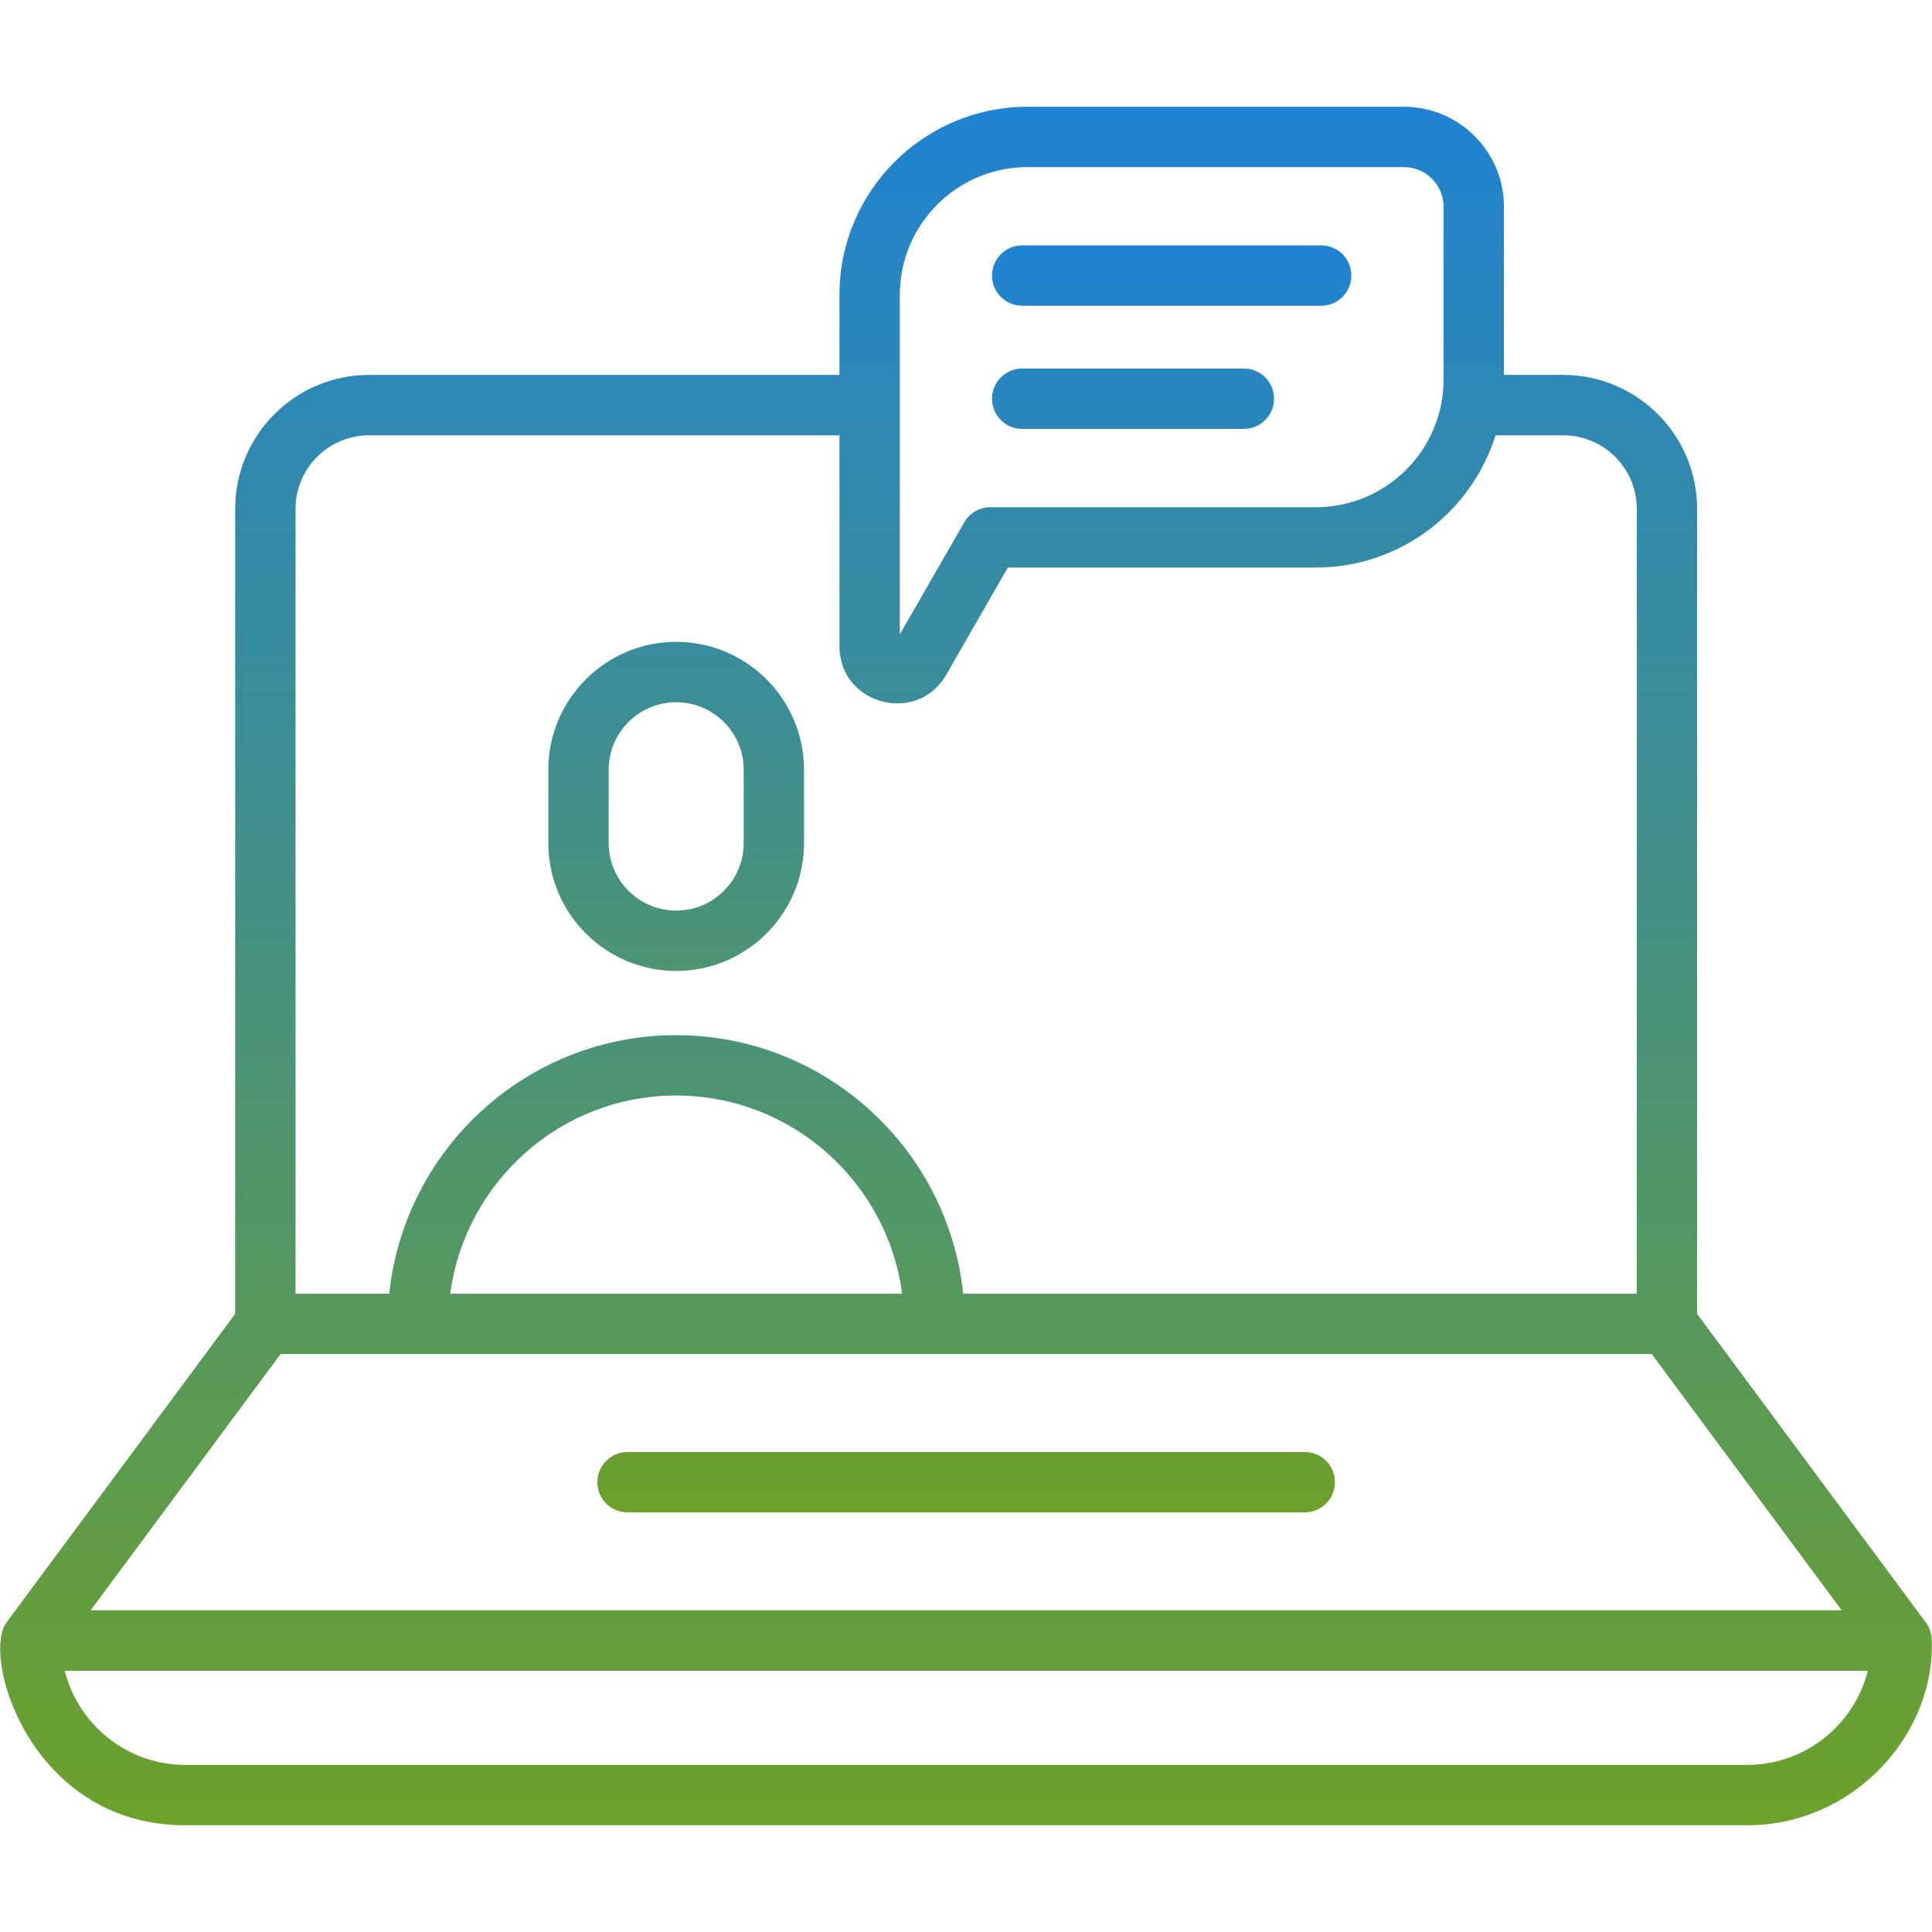
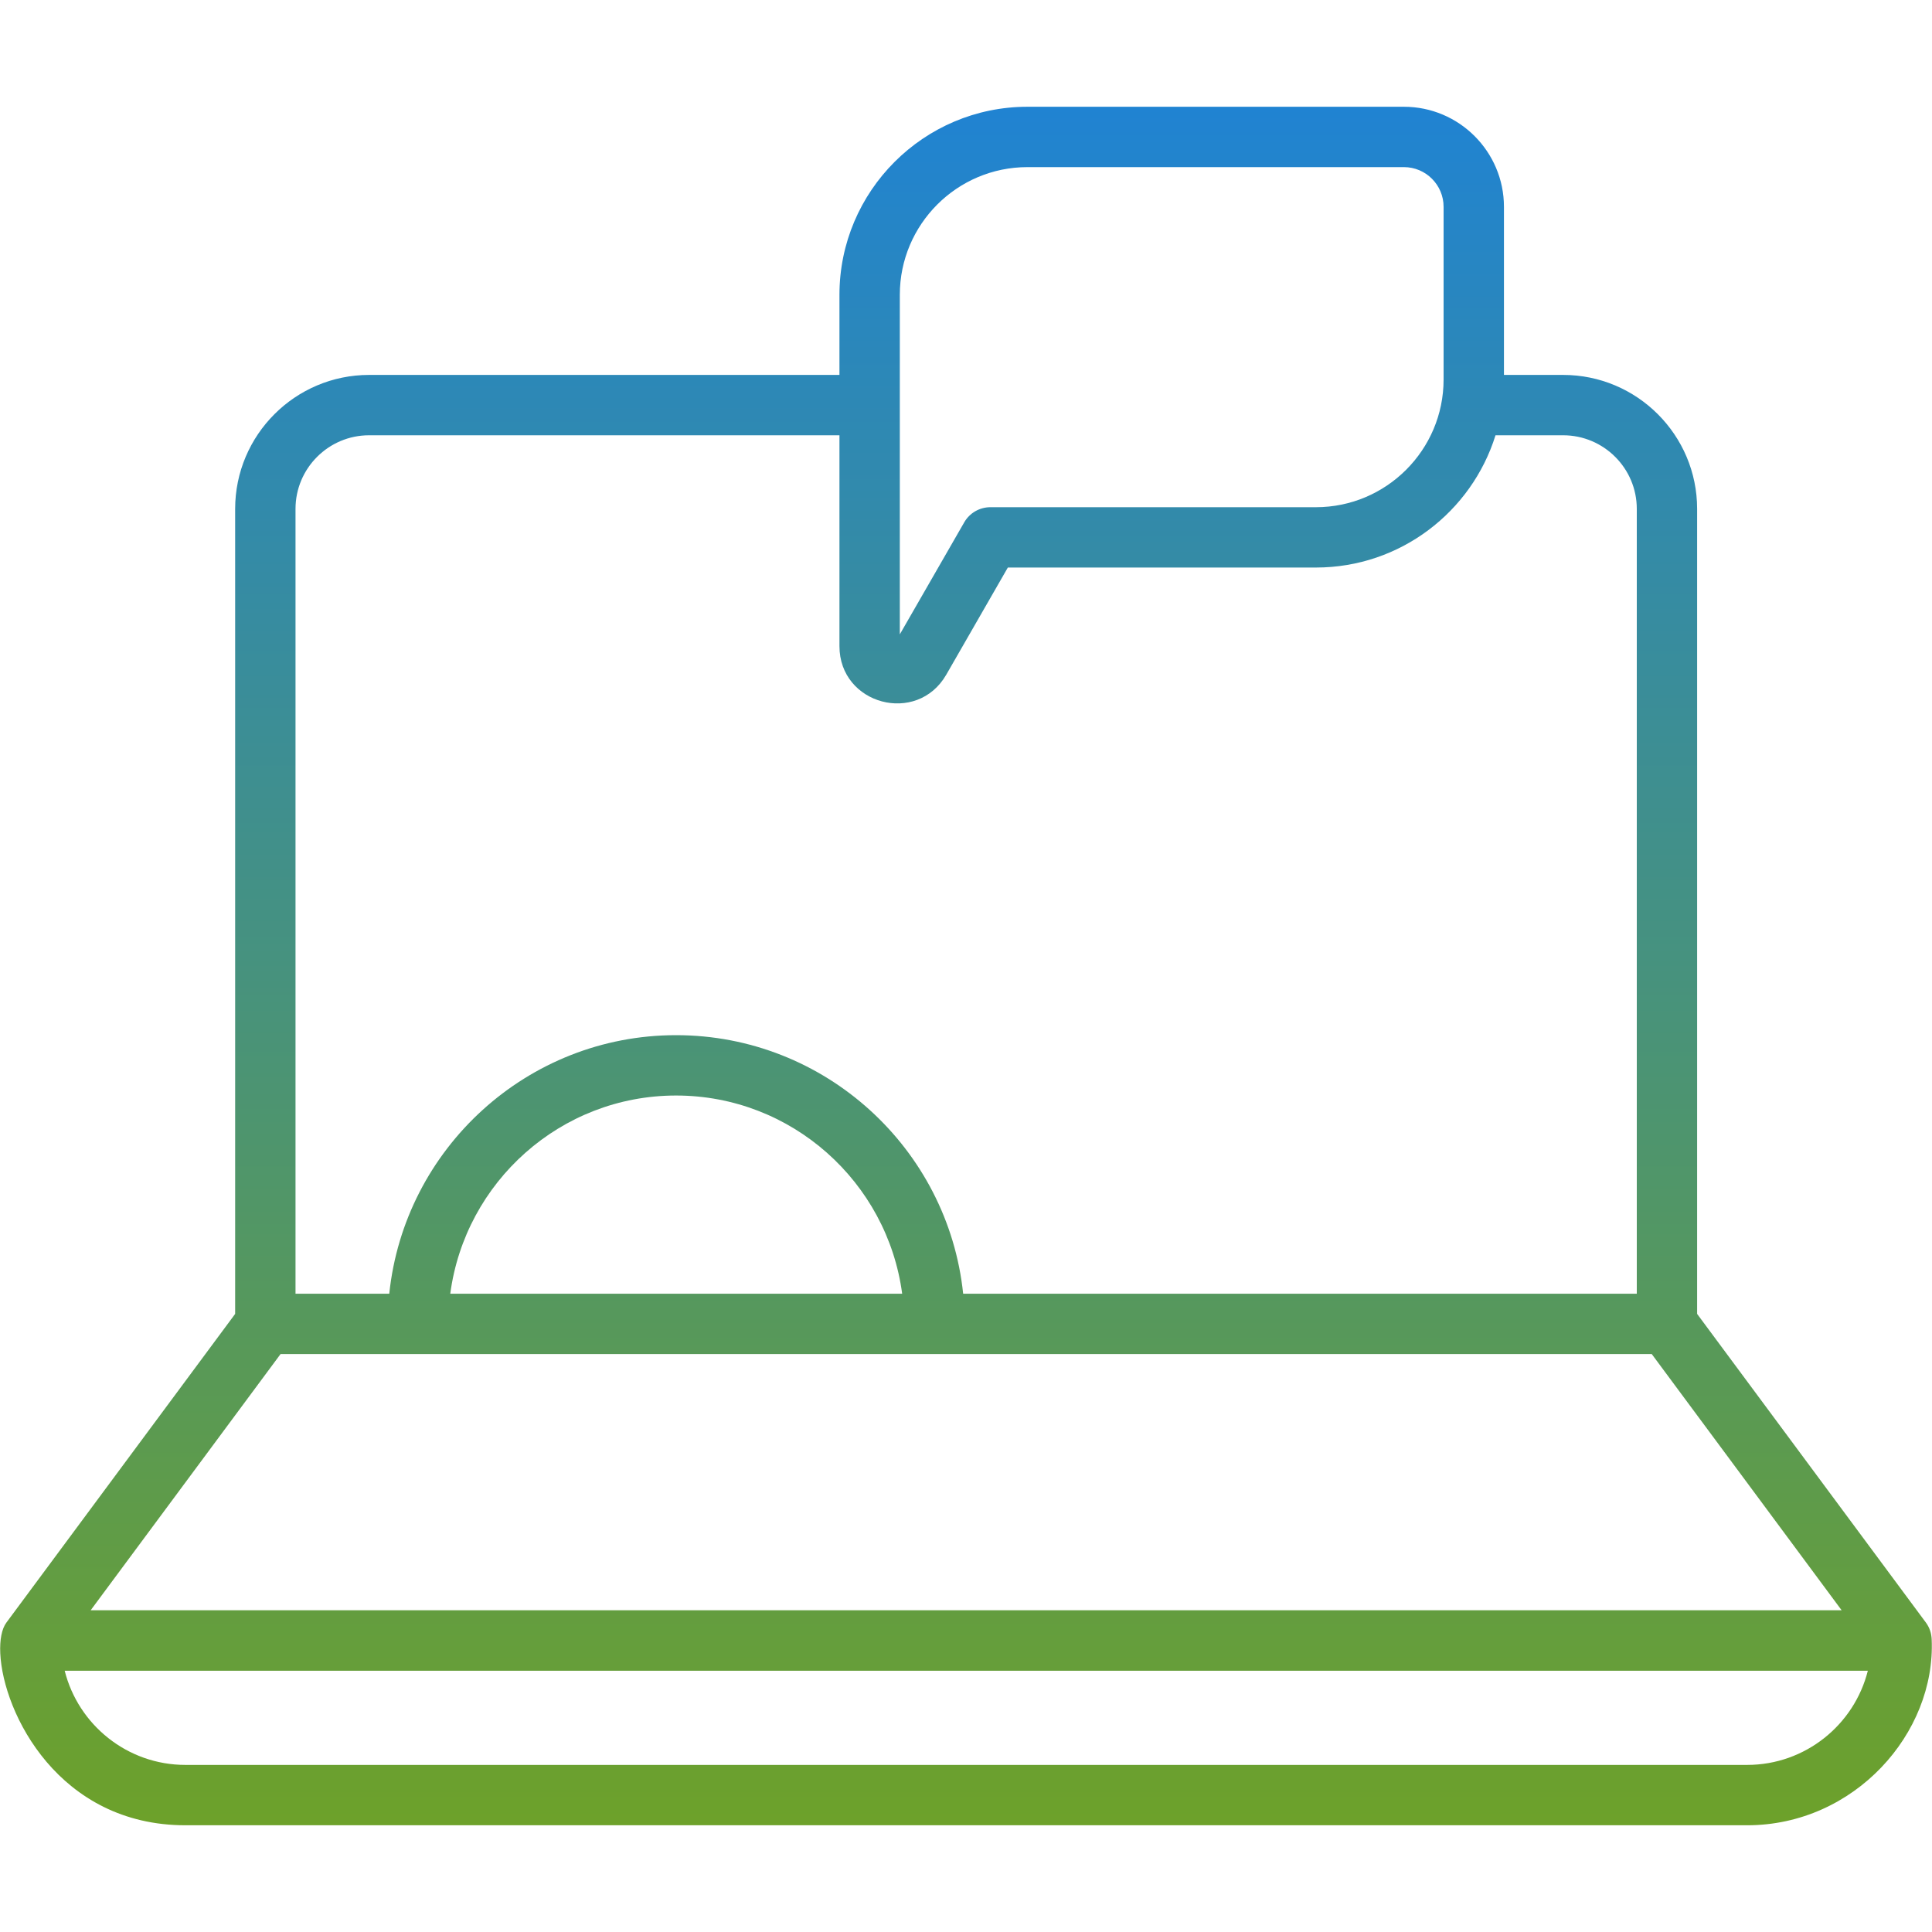
<svg xmlns="http://www.w3.org/2000/svg" width="70" height="70" viewBox="0 0 70 70" fill="none">
  <path d="M69.988 59.387C69.978 59.187 69.92 58.98 69.779 58.789L61.49 47.605V18.438C61.49 15.761 59.313 13.584 56.636 13.584H54.491V7.493C54.491 5.494 52.864 3.868 50.866 3.868H37.227C33.471 3.868 30.415 6.924 30.415 10.681V13.584H13.373C10.697 13.584 8.52 15.761 8.52 18.438V47.605L0.232 58.789C0.063 59.017 -0.013 59.413 0.01 59.907C0.112 62.076 2.137 66.133 6.718 66.133H63.301C67.191 66.133 70.144 62.796 69.988 59.387ZM3.285 58.343L10.165 49.06H59.846L66.726 58.343H3.285ZM16.314 46.873C16.851 42.828 20.31 39.693 24.495 39.693C28.685 39.693 32.149 42.828 32.687 46.873H16.314ZM32.602 10.681C32.602 8.13 34.676 6.055 37.227 6.055H50.866C51.659 6.055 52.304 6.7 52.304 7.493V13.751C52.304 16.302 50.229 18.377 47.678 18.377H35.884C35.493 18.377 35.131 18.586 34.936 18.925L32.602 22.984V10.681H32.602ZM10.707 18.438C10.707 16.967 11.903 15.771 13.373 15.771H30.415V23.411C30.415 25.532 33.227 26.283 34.285 24.445L36.516 20.563H47.678C50.732 20.563 53.322 18.544 54.185 15.771H56.636C58.107 15.771 59.304 16.967 59.304 18.437V46.873H34.897C34.349 41.617 29.894 37.506 24.495 37.506C19.103 37.506 14.652 41.617 14.104 46.873H10.707V18.438ZM63.301 63.946H6.718C4.609 63.946 2.835 62.491 2.344 60.534H67.675C67.184 62.491 65.41 63.946 63.301 63.946Z" fill="url(#paint0_linear_1725_928)" />
-   <path d="M47.274 52.609H22.735C22.131 52.609 21.642 53.098 21.642 53.703C21.642 54.307 22.131 54.796 22.735 54.796H47.274C47.878 54.796 48.367 54.307 48.367 53.703C48.367 53.098 47.878 52.609 47.274 52.609ZM24.499 35.179C27.053 35.179 29.131 33.101 29.131 30.547V27.888C29.131 25.334 27.053 23.256 24.499 23.256C21.945 23.256 19.867 25.334 19.867 27.888V30.547C19.867 33.101 21.945 35.179 24.499 35.179ZM22.054 27.888C22.054 26.54 23.151 25.443 24.5 25.443C25.848 25.443 26.945 26.54 26.945 27.888V30.547C26.945 31.896 25.848 32.992 24.5 32.992C23.151 32.992 22.054 31.896 22.054 30.547V27.888ZM37.036 11.078H47.868C48.472 11.078 48.961 10.588 48.961 9.984C48.961 9.38 48.472 8.891 47.868 8.891H37.036C36.431 8.891 35.942 9.38 35.942 9.984C35.942 10.588 36.431 11.078 37.036 11.078ZM37.036 15.54H45.068C45.672 15.54 46.161 15.051 46.161 14.447C46.161 13.842 45.672 13.353 45.068 13.353H37.036C36.431 13.353 35.942 13.842 35.942 14.447C35.942 15.051 36.431 15.54 37.036 15.54Z" fill="url(#paint1_linear_1725_928)" />
  <defs>
    <linearGradient id="paint0_linear_1725_928" x1="35" y1="3.868" x2="35" y2="66.133" gradientUnits="userSpaceOnUse">
      <stop stop-color="#2083D2" />
      <stop offset="1" stop-color="#6DA12A" />
    </linearGradient>
    <linearGradient id="paint1_linear_1725_928" x1="34.414" y1="8.891" x2="34.414" y2="54.796" gradientUnits="userSpaceOnUse">
      <stop stop-color="#2083D2" />
      <stop offset="1" stop-color="#6DA12A" />
    </linearGradient>
  </defs>
</svg>